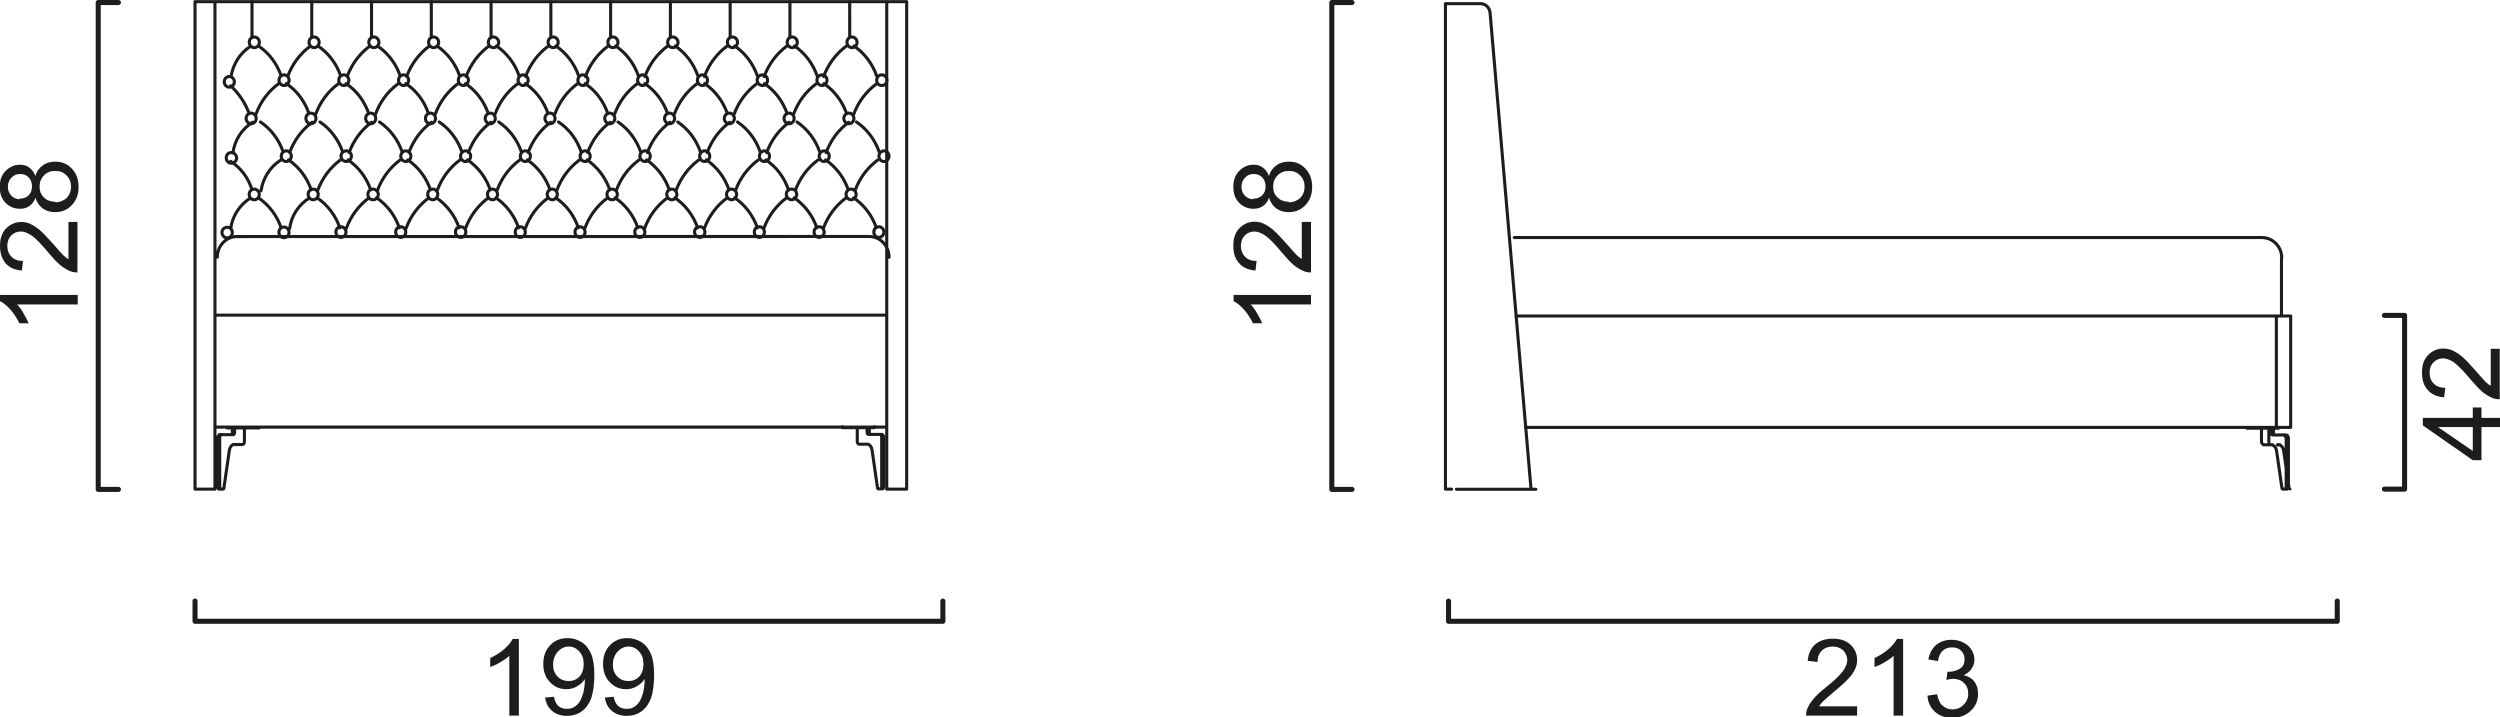
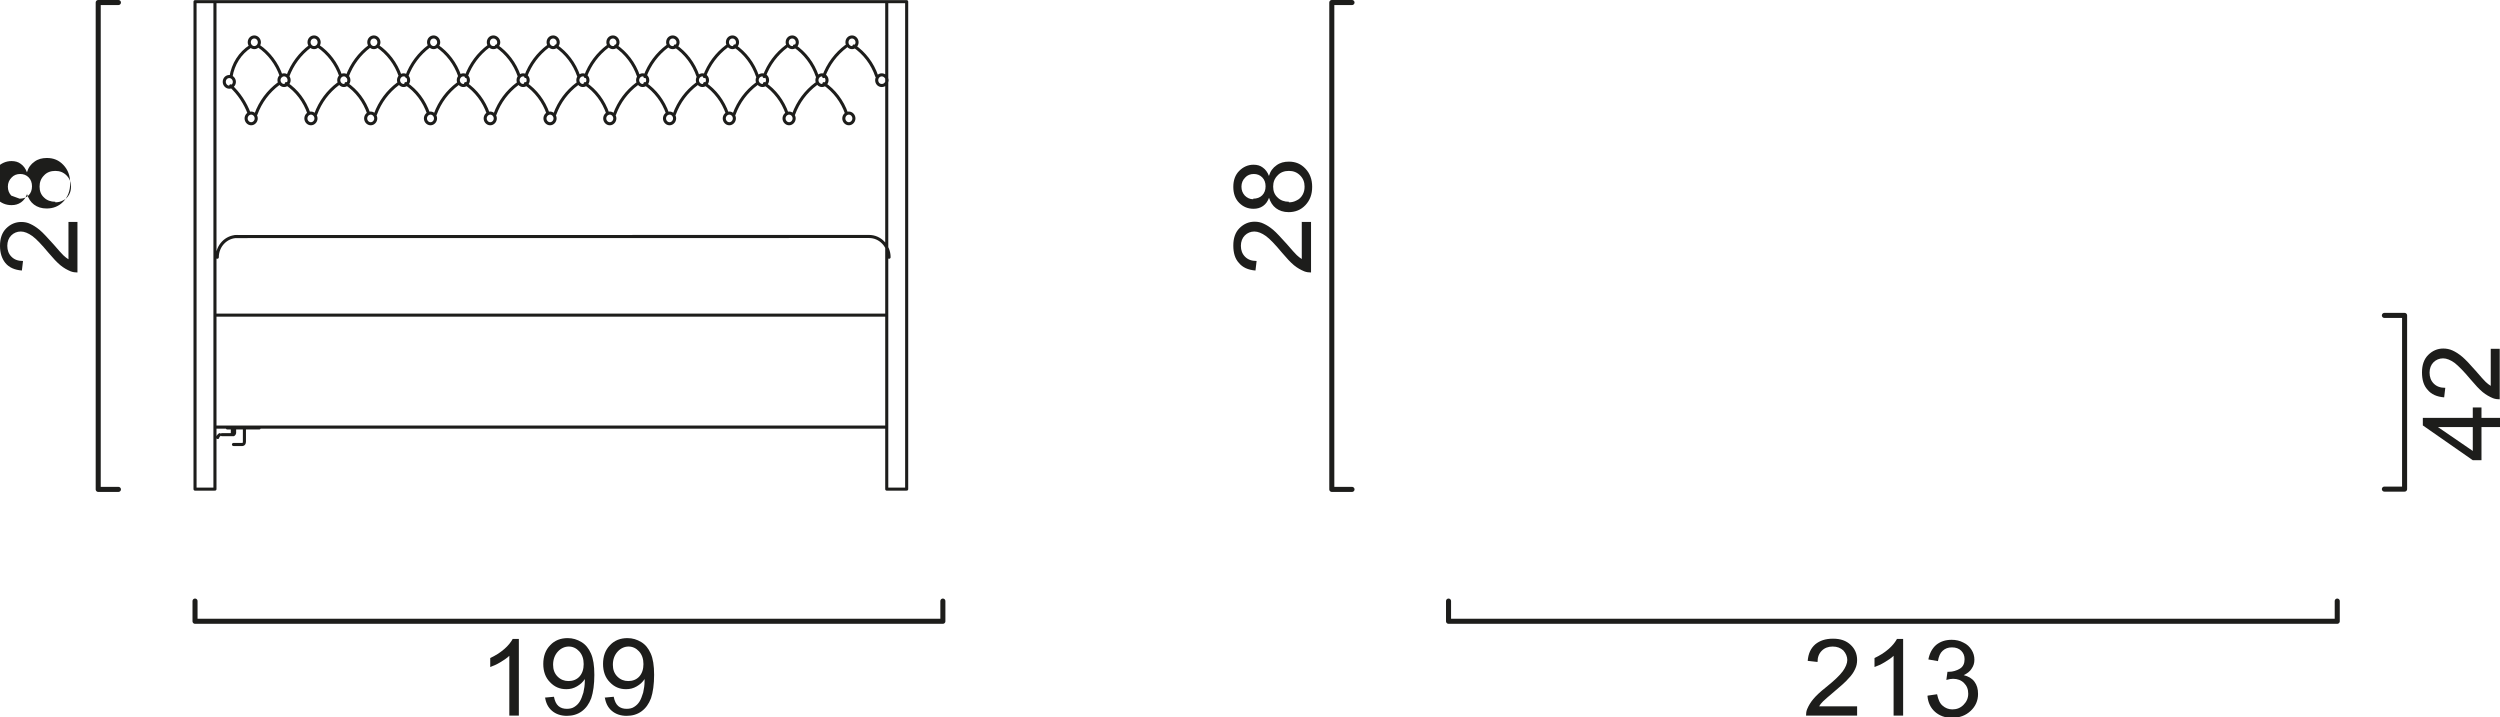
<svg xmlns="http://www.w3.org/2000/svg" id="katman_2" viewBox="0 0 89.09 25.55">
  <defs>
    <style>.cls-1{stroke-width:.18px;}.cls-1,.cls-2{fill:none;stroke:#1d1d1b;stroke-linecap:round;stroke-linejoin:round;}.cls-3{fill:#1d1d1b;}.cls-2{stroke-width:.11px;}</style>
  </defs>
  <g id="katman_1">
    <path class="cls-1" d="m83.29,22.14h-31.67m0-.72v.72m31.67-.72v.72m-49.69,0H6.95m0-.72v.72m26.65-.72v.72" />
    <path class="cls-3" d="m18.49,25.5h-.34v-2.13c-.08.08-.19.15-.32.23-.13.08-.25.13-.36.17v-.32c.19-.09.35-.19.5-.32.14-.12.24-.25.3-.36h.22v2.73Z" />
    <path class="cls-3" d="m20.8,23.67c0-.19-.05-.34-.16-.46-.1-.11-.23-.17-.37-.17s-.28.06-.39.18c-.11.12-.17.28-.17.47,0,.17.05.31.16.42.11.11.24.16.39.16s.29-.05.39-.16c.1-.11.15-.26.15-.45m-1.38,1.2l.32-.03c.03.15.08.26.16.33.08.07.18.1.3.1.1,0,.2-.02.27-.07.08-.05.14-.11.19-.19.05-.08.09-.19.13-.32.03-.13.05-.27.05-.41,0-.01,0-.04,0-.07-.07.11-.16.19-.28.26-.12.07-.24.1-.38.1-.23,0-.42-.08-.58-.25-.16-.16-.24-.38-.24-.65s.08-.5.25-.67c.16-.17.37-.25.62-.25.18,0,.34.05.49.14.15.09.26.23.34.41.08.18.12.43.12.76s-.04.62-.11.83c-.08.21-.19.36-.34.47-.15.11-.33.16-.53.16-.21,0-.39-.06-.53-.18-.14-.12-.22-.28-.25-.5" />
    <path class="cls-3" d="m22.93,23.67c0-.19-.05-.34-.16-.46-.1-.11-.23-.17-.37-.17s-.28.06-.39.18c-.11.12-.17.28-.17.47,0,.17.05.31.16.42.11.11.24.16.39.16s.29-.05.39-.16c.1-.11.15-.26.15-.45m-1.38,1.2l.32-.03c.03.15.08.26.16.33.08.07.18.1.3.1.1,0,.2-.02.27-.07.08-.05.14-.11.19-.19.05-.08.09-.19.13-.32.03-.13.05-.27.05-.41,0-.01,0-.04,0-.07-.07.11-.16.19-.28.26-.12.07-.24.1-.38.1-.23,0-.42-.08-.58-.25-.16-.16-.24-.38-.24-.65s.08-.5.25-.67c.16-.17.37-.25.62-.25.18,0,.34.05.49.14.15.09.26.23.34.41.08.18.12.43.12.76s-.04.62-.11.83c-.08.21-.19.36-.34.47-.15.11-.33.16-.53.16-.21,0-.39-.06-.53-.18-.14-.12-.22-.28-.25-.5" />
    <path class="cls-3" d="m66.18,25.18v.32h-1.82c0-.08.01-.16.04-.23.05-.12.12-.24.22-.36.1-.12.25-.26.44-.41.3-.24.5-.43.61-.58.1-.14.16-.28.16-.4s-.05-.24-.14-.34c-.1-.09-.22-.14-.38-.14-.16,0-.29.05-.39.15-.1.1-.15.23-.15.4l-.35-.04c.02-.26.11-.45.27-.59.16-.13.36-.2.63-.2s.47.07.63.22c.15.14.23.32.23.54,0,.11-.02.22-.07.32-.05.11-.12.22-.23.33-.1.12-.28.28-.52.48-.2.17-.33.28-.39.34-.06.06-.11.12-.14.18h1.35Z" />
    <path class="cls-3" d="m67.82,25.5h-.34v-2.13c-.08.08-.19.15-.32.23-.13.08-.25.13-.36.17v-.32c.19-.09.35-.19.5-.32.14-.12.24-.25.3-.36h.22v2.73Z" />
    <path class="cls-3" d="m68.69,24.79l.34-.05c.04.19.1.33.2.41.09.08.21.13.34.13.16,0,.29-.05.4-.16.11-.11.17-.24.17-.4s-.05-.28-.15-.38c-.1-.1-.23-.15-.39-.15-.06,0-.14.01-.24.04l.04-.29s.04,0,.05,0c.14,0,.27-.04.39-.11.12-.07.17-.19.17-.34,0-.12-.04-.22-.12-.3-.08-.08-.19-.12-.33-.12s-.24.04-.33.12c-.09.08-.14.2-.17.37l-.34-.06c.04-.22.14-.4.28-.52.15-.12.33-.18.55-.18.15,0,.29.03.42.1.13.06.22.15.29.26.07.11.1.23.1.35s-.03.22-.1.32c-.06.1-.16.17-.28.23.16.04.29.11.38.23.09.12.13.26.13.44,0,.24-.09.44-.26.6-.18.17-.4.25-.67.25-.24,0-.44-.07-.6-.21-.16-.14-.25-.33-.27-.55" />
    <path class="cls-1" d="m3.5,17.44V.09m.72,0h-.72m.72,17.35h-.72" />
-     <path class="cls-3" d="m2.77,10.52v.33H.61c.08.08.16.19.23.32.08.13.14.25.18.35h-.33c-.09-.19-.2-.35-.32-.49-.13-.14-.25-.24-.37-.3v-.22h2.76Z" />
    <path class="cls-3" d="m2.44,7.91h.32v1.8c-.08,0-.16-.01-.24-.04-.12-.05-.25-.12-.37-.22s-.26-.25-.42-.44c-.25-.3-.44-.5-.58-.6s-.28-.16-.41-.16-.25.05-.34.14c-.09.09-.14.22-.14.37,0,.16.05.29.15.39.1.1.23.15.41.15l-.04.34c-.26-.02-.46-.11-.59-.27C.07,9.22,0,9.02,0,8.76s.07-.47.22-.62c.15-.15.33-.23.54-.23.11,0,.22.02.32.07.11.05.22.12.34.22.12.1.28.28.49.51.17.2.29.33.35.39.06.06.12.1.18.14v-1.33Z" />
-     <path class="cls-3" d="m1.97,7.21c.1,0,.19-.02.28-.07.09-.04.16-.11.21-.2.05-.09.07-.18.07-.29,0-.16-.05-.29-.16-.4s-.24-.16-.4-.16-.3.05-.4.16c-.11.11-.16.24-.16.4s.05.29.16.39c.1.1.24.15.4.15m-1.27-.11c.13,0,.24-.04.32-.12.08-.08.12-.19.12-.32s-.04-.24-.12-.32c-.08-.08-.18-.12-.3-.12s-.23.04-.31.13c-.08.08-.13.19-.13.32s.04.23.12.32c.08.08.18.13.3.13m.57-.07c-.05.14-.12.24-.22.31-.1.07-.21.1-.34.1-.2,0-.37-.07-.51-.21-.14-.14-.21-.33-.21-.57s.07-.43.21-.57.31-.22.51-.22c.13,0,.24.03.33.1.1.07.17.17.22.3.05-.17.14-.29.27-.38.12-.09.27-.13.44-.13.24,0,.43.08.59.25.16.17.24.38.24.65s-.08.48-.24.65c-.16.17-.36.25-.6.25-.18,0-.33-.05-.45-.14-.12-.09-.2-.22-.25-.38" />
+     <path class="cls-3" d="m1.97,7.21c.1,0,.19-.02.28-.07.09-.04.16-.11.21-.2.05-.09.07-.18.07-.29,0-.16-.05-.29-.16-.4s-.24-.16-.4-.16-.3.05-.4.16c-.11.11-.16.24-.16.4s.05.29.16.39c.1.1.24.15.4.15m-1.27-.11c.13,0,.24-.04.32-.12.08-.08.12-.19.12-.32s-.04-.24-.12-.32c-.08-.08-.18-.12-.3-.12s-.23.04-.31.13c-.08.08-.13.19-.13.32s.04.23.12.32m.57-.07c-.05.14-.12.24-.22.31-.1.07-.21.1-.34.1-.2,0-.37-.07-.51-.21-.14-.14-.21-.33-.21-.57s.07-.43.21-.57.31-.22.51-.22c.13,0,.24.03.33.1.1.07.17.17.22.3.05-.17.14-.29.27-.38.12-.09.27-.13.44-.13.24,0,.43.08.59.25.16.17.24.38.24.65s-.08.48-.24.65c-.16.17-.36.25-.6.25-.18,0-.33-.05-.45-.14-.12-.09-.2-.22-.25-.38" />
    <path class="cls-1" d="m47.46,17.44V.09m.72,0h-.72m.72,17.35h-.72" />
-     <path class="cls-3" d="m46.72,10.52v.33h-2.15c.08.08.16.19.23.32.08.13.14.25.18.35h-.33c-.09-.19-.2-.35-.32-.49-.13-.14-.25-.24-.37-.3v-.22h2.76Z" />
    <path class="cls-3" d="m46.4,7.91h.32v1.8c-.08,0-.16-.01-.24-.04-.12-.05-.25-.12-.37-.22s-.26-.25-.42-.44c-.25-.3-.44-.5-.58-.6s-.28-.16-.41-.16-.25.05-.34.14c-.09.09-.14.22-.14.37,0,.16.05.29.15.39.1.1.23.15.41.15l-.04.34c-.26-.02-.46-.11-.59-.27-.14-.15-.2-.36-.2-.62s.07-.47.22-.62c.15-.15.33-.23.54-.23.11,0,.22.02.32.07.11.05.22.12.34.22.12.1.28.28.49.51.17.2.29.33.35.39.06.06.12.1.18.14v-1.33Z" />
    <path class="cls-3" d="m45.93,7.21c.1,0,.19-.02.28-.07.09-.04.16-.11.21-.2.05-.09.07-.18.07-.29,0-.16-.05-.29-.16-.4s-.24-.16-.4-.16-.3.05-.4.16c-.11.11-.16.24-.16.4s.05.29.16.39c.1.1.24.15.4.15m-1.27-.11c.13,0,.24-.04.32-.12.08-.08.12-.19.12-.32s-.04-.24-.12-.32c-.08-.08-.18-.12-.3-.12s-.23.04-.31.13c-.08.08-.13.19-.13.32s.04.23.12.32c.08.08.18.13.3.13m.57-.07c-.05.14-.12.24-.22.31-.1.07-.21.1-.34.1-.2,0-.37-.07-.51-.21-.14-.14-.21-.33-.21-.57s.07-.43.21-.57.31-.22.51-.22c.13,0,.24.03.33.1.1.07.17.17.22.3.05-.17.14-.29.27-.38.12-.09.27-.13.44-.13.24,0,.43.08.59.25.16.17.24.38.24.65s-.08.48-.24.65c-.16.17-.36.25-.6.25-.18,0-.33-.05-.45-.14-.12-.09-.2-.22-.25-.38" />
    <path class="cls-1" d="m85.69,11.24v6.19m-.72,0h.72m-.72-6.19h.72" />
    <path class="cls-3" d="m88.12,15.22h-1.24l1.24.85v-.85Zm.97,0h-.66v1.18h-.31l-1.78-1.24v-.27h1.78v-.37h.31v.37h.66v.33Z" />
    <path class="cls-3" d="m88.76,12.43h.32v1.8c-.08,0-.16-.01-.24-.04-.12-.05-.25-.12-.37-.22s-.26-.25-.42-.44c-.25-.3-.44-.49-.58-.6-.14-.1-.28-.16-.41-.16-.13,0-.25.05-.34.14-.09.09-.14.22-.14.37,0,.16.05.29.15.39.1.1.23.15.41.15l-.04.34c-.26-.02-.46-.11-.59-.27-.14-.15-.2-.36-.2-.62s.07-.47.22-.62c.15-.15.33-.23.54-.23.11,0,.22.02.33.07.11.05.22.12.34.22.12.1.28.27.49.51.17.2.29.33.35.39.06.06.12.1.18.14v-1.33Z" />
-     <path class="cls-2" d="m7.82,15.49h.08m-.07.1c0-.06.03-.1.07-.1m-.15.1v1.77m.08,0v-1.77m-.08,1.77s.02.07.05.07m.08,0s-.05-.03-.05-.07m-.03.07h.08m.07,0h-.07m.1-.03s-.01.03-.03.03m.22-1.36l-.19,1.32m.33-1.55c-.07.03-.13.12-.14.22m.14-.22h0m22.85-.63v.03m-.06,0h.06m-1.14-.03v.03m0,0h1.08m-.08.24s-.04-.02-.04-.06m0-.18v.18m-.43.31c0,.06.03.1.07.1m-.07-.59v.49m.35-.31v-.18m.04.24s-.04-.02-.04-.06m-.28.41h.32m.41-.35h-.41m.49,0h-.08m.08,0s.07.05.07.1m-.08,0c0-.06-.03-.1-.07-.1m.15.1v1.77m-.08,0v-1.77m.08,1.77s-.02.07-.05.07m-.08,0s.05-.03.05-.07m.03.07h-.08m-.07,0h.07m-.1-.03s.01.03.03.03m-.22-1.36l.19,1.32m-.33-1.55c.07.03.13.12.14.22m-.14-.22h0M7.91,8.29c0-.11.08-.19.19-.19s.18.09.18.19-.08.19-.18.19-.19-.09-.19-.19Zm2.03-.01c0-.11.08-.19.18-.19s.18.09.18.19-.08.19-.18.19-.18-.08-.18-.19Zm21.2-.01c0-.11.08-.19.18-.19s.18.09.18.19-.08.19-.18.19-.18-.09-.18-.19Zm-2.13,0c0-.11.08-.19.18-.19s.18.09.18.19-.08.19-.18.19-.18-.09-.18-.19Zm-2.13,0c0-.11.08-.19.18-.19s.18.09.18.19-.08.19-.18.19-.18-.09-.18-.19Zm-2.13,0c0-.11.08-.19.19-.19s.18.09.18.19-.08.19-.18.19-.19-.09-.19-.19Zm-2.13,0c0-.11.08-.19.18-.19s.18.09.18.19-.08.19-.18.19-.18-.09-.18-.19Zm-2.13,0c0-.11.08-.19.18-.19s.18.09.18.19-.08.19-.18.19-.18-.09-.18-.19Zm-2.13,0c0-.11.08-.19.18-.19s.18.09.18.19-.08.19-.18.19-.18-.09-.18-.19Zm-2.13,0c0-.11.08-.19.19-.19s.18.09.18.19-.08.19-.18.19-.19-.09-.19-.19Zm-2.13,0c0-.11.08-.19.18-.19s.18.09.18.19-.08.19-.18.19-.18-.09-.18-.19Zm-2.13,0c0-.11.08-.19.18-.19s.18.09.18.19-.08.19-.18.19-.18-.09-.18-.19Zm-2.99-6.95V.06m2.13,1.26V.06m2.13,1.26V.06m2.13,1.26V.06m2.13,1.26V.06m2.13,1.26V.06m2.13,1.26V.06m2.13,1.26V.06m2.13,1.26V.06m2.13,1.26V.06m2.13,1.26V.06M8.92,7.06c-.38.24-.64.64-.7,1.09m1.8-.03c-.15-.44-.44-.82-.81-1.07m-.33-.12c0-.11.08-.19.18-.19s.18.09.18.19-.08.19-.18.19-.18-.09-.18-.19Zm.1-.17c-.13-.42-.4-.78-.76-1.01m23-2.75c-.36.27-.64.64-.8,1.08m.81,4.04c-.15-.44-.44-.82-.81-1.07m-.28.01c-.36.27-.64.64-.8,1.08m-.23-.02c-.15-.44-.44-.82-.81-1.07m-.28.01c-.36.27-.64.64-.8,1.08m-.23-.02c-.15-.44-.44-.82-.81-1.07m-.28.01c-.36.27-.64.64-.8,1.08m-.24-.02c-.15-.44-.44-.82-.81-1.07m-.28.01c-.36.27-.64.64-.8,1.08m-.24-.02c-.15-.44-.44-.82-.81-1.07m-.28.01c-.36.27-.64.64-.8,1.08m-.23-.02c-.15-.44-.43-.82-.81-1.07m-.28.01c-.36.27-.64.64-.8,1.08m-.24-.02c-.15-.44-.44-.82-.81-1.07m-.28.01c-.36.27-.64.64-.8,1.08m-.23-.02c-.15-.44-.44-.82-.81-1.07m-.28.01c-.36.27-.64.64-.8,1.08m-.24-.02c-.15-.44-.44-.82-.81-1.07m-.28.01c-.36.27-.64.64-.8,1.08m-.23-.02c-.15-.44-.44-.82-.81-1.07m-.28.01c-.38.24-.64.63-.7,1.09m19.83-1.22c0-.11.08-.19.18-.19s.18.09.18.19-.08.19-.18.19-.18-.09-.18-.19Zm-2.13,0c0-.11.08-.19.19-.19s.18.09.18.19-.08.19-.18.19-.19-.09-.19-.19Zm-2.13,0c0-.11.08-.19.18-.19s.18.09.18.19-.08.19-.18.19-.18-.09-.18-.19Zm-2.13,0c0-.11.08-.19.18-.19s.18.09.18.19-.08.19-.18.19-.18-.09-.18-.19Zm-2.13,0c0-.11.08-.19.18-.19s.19.09.19.19-.08.19-.19.19-.18-.09-.18-.19Zm-2.13,0c0-.11.08-.19.18-.19s.18.09.18.19-.08.19-.18.19-.18-.09-.18-.19Zm-2.13,0c0-.11.08-.19.18-.19s.18.09.18.19-.08.19-.18.19-.18-.09-.18-.19Zm-2.13,0c0-.11.08-.19.18-.19s.18.09.18.19-.08.19-.18.19-.18-.09-.18-.19Zm-2.13,0c0-.11.08-.19.18-.19s.19.09.19.19-.08.19-.19.19-.18-.09-.18-.19Zm-2.13,0c0-.11.08-.19.18-.19s.18.09.18.19-.08.19-.18.19-.18-.09-.18-.19Zm20.29-1.22c-.36.27-.64.64-.8,1.08m-.24-.02c-.15-.44-.44-.82-.81-1.07m-.28.01c-.36.27-.64.64-.8,1.08m-.24-.02c-.15-.44-.43-.82-.81-1.07m-.28.01c-.36.27-.64.64-.8,1.08m-.23-.02c-.15-.44-.44-.82-.81-1.07m-.28.01c-.36.27-.64.64-.8,1.08m-.24-.02c-.15-.44-.44-.82-.81-1.07m-.28.01c-.36.27-.64.64-.8,1.08m-.23-.02c-.15-.44-.44-.82-.81-1.07m-.28.01c-.36.27-.64.64-.8,1.08m-.24-.02c-.15-.44-.44-.82-.81-1.07m-.28.01c-.36.27-.64.64-.8,1.08m-.24-.02c-.15-.44-.44-.82-.81-1.07m-.28.01c-.36.27-.64.64-.8,1.08m-.24-.02c-.15-.44-.44-.82-.81-1.07m-.28.01c-.36.27-.64.64-.8,1.08m-.24-.02c-.15-.44-.44-.82-.81-1.07m-.28.01c-.36.27-.64.64-.8,1.08m-.23-.02c-.15-.44-.44-.82-.81-1.07m-.28.01c-.38.24-.63.64-.7,1.09m22.03-1.38c-.15-.44-.44-.82-.81-1.07m-.28.01c-.36.27-.64.64-.8,1.08m-.23-.02c-.15-.44-.44-.82-.81-1.07m-.28.01c-.36.27-.64.64-.8,1.08m-.23-.02c-.15-.44-.44-.82-.81-1.07m-.28.01c-.36.27-.64.64-.8,1.08m-.24-.02c-.15-.44-.44-.82-.81-1.07m-.28.01c-.36.27-.64.64-.8,1.08m-.24-.02c-.15-.44-.44-.82-.81-1.07m-.28.01c-.36.27-.64.64-.8,1.08m-.23-.02c-.15-.44-.43-.82-.81-1.07m-.28.01c-.36.27-.64.64-.8,1.08m-.24-.02c-.15-.44-.44-.82-.81-1.07m-.28.01c-.36.27-.64.64-.8,1.08m-.23-.02c-.15-.44-.44-.82-.81-1.07m-.28.01c-.36.27-.64.64-.8,1.08m-.24-.02c-.15-.44-.44-.82-.81-1.07m-.28.01c-.36.27-.64.64-.8,1.08m-.23-.02c-.15-.44-.44-.82-.81-1.07m-.28.01c-.36.27-.64.64-.8,1.08m-.23-.02c-.15-.44-.44-.82-.81-1.07m-.28.01c-.38.24-.64.63-.7,1.09m-.24.18c0-.11.08-.19.18-.19s.19.09.19.19-.08.19-.19.19-.18-.09-.18-.19Zm23.26-.06c0-.1.08-.19.18-.19s.18.09.18.19-.08.19-.18.19-.18-.08-.18-.19Zm-2.13,0c0-.1.08-.19.18-.19s.18.09.18.19-.08.19-.18.19-.18-.08-.18-.19Zm-2.13,0c0-.1.08-.19.18-.19s.18.09.18.19-.08.19-.18.19-.18-.08-.18-.19Zm-2.13,0c0-.1.08-.19.18-.19s.18.09.18.19-.08.19-.18.19-.18-.08-.18-.19Zm-2.13,0c0-.1.08-.19.19-.19s.18.09.18.19-.08.19-.18.19-.19-.08-.19-.19Zm-2.13,0c0-.1.08-.19.18-.19s.18.09.18.19-.08.19-.18.19-.18-.08-.18-.19Zm-2.13,0c0-.1.08-.19.18-.19s.18.09.18.19-.08.19-.18.19-.18-.08-.18-.19Zm-2.13,0c0-.1.08-.19.18-.19s.18.09.18.19-.08.19-.18.19-.18-.08-.18-.19Zm-2.13,0c0-.1.08-.19.18-.19s.18.09.18.19-.08.19-.18.19-.18-.08-.18-.19Zm-2.13,0c0-.1.08-.19.19-.19s.18.09.18.19-.08.19-.18.19-.19-.08-.19-.19Zm-2.13,0c0-.1.08-.19.18-.19s.18.09.18.19-.08.19-.18.19-.18-.08-.18-.19Zm71.29,3.63c0-.41-.32-.73-.71-.73m0,0h-26.64m27.34,2.8v-2.07m-.45,6.06v.49m0,0c0,.06.03.1.07.1m.65,1.55s.02.03.03.03m-.22-1.35l.19,1.32m-.33-1.54c.07.03.13.11.14.22m-.22-.22h.08m0,0h0m-.08-.01h.08m-26.51,1.59h-2.83M52.76.13c.18,0,.32.14.34.32m0,0l1.46,16.98M51.73.13h1.03m-1.03,17.3h-.21M51.51.13v17.3M51.51.13h.21m29.4,15.1h-26.76m26.76-3.97h-27.1m27.1,3.97v-3.97m0,0h.51m0,0v3.97m-.51,0h.51m-.51-3.97v3.97m-.14.62h-.32m0,0s-.07-.05-.07-.1m.39-.25s-.04-.02-.04-.06m0-.18v.18m-.35.31v-.49m.47.24s-.04-.02-.04-.06m0,0v-.18m-.04.24h.41m0,0s.07.05.07.1m-.07-.1h.08m.07.1c0-.06-.03-.1-.07-.1m0,.1v1.76m.08,0v-1.76m-.08,1.76s-.02.07-.05.07m.08,0s.05-.03.05-.07m-.13.07h-.07m.07,0h.08m-.15,0s-.03-.01-.03-.03m0,0l-.19-1.32m-.14-.22c.07.03.13.11.14.22m-.14-.23h0m-.92-.59h1.07m-1.07-.03v.03m1.13,0h-.06m.06-.03v.03" />
    <path class="cls-2" d="m30.07,4.22c0-.1.08-.19.18-.19s.18.09.18.19-.08.19-.18.19-.18-.09-.18-.19Zm-2.13,0c0-.1.08-.19.18-.19s.18.09.18.19-.08.19-.18.19-.18-.09-.18-.19Zm-2.13,0c0-.1.08-.19.18-.19s.18.09.18.19-.08.19-.18.19-.18-.09-.18-.19Zm-2.13,0c0-.1.08-.19.18-.19s.18.09.18.19-.08.19-.18.19-.18-.09-.18-.19Zm-2.13,0c0-.1.08-.19.18-.19s.18.09.18.19-.08.19-.18.19-.18-.09-.18-.19Zm-2.13,0c0-.1.08-.19.18-.19s.18.09.18.19-.08.19-.18.19-.18-.09-.18-.19Zm-2.13,0c0-.1.08-.19.18-.19s.18.09.18.19-.08.19-.18.19-.18-.09-.18-.19Zm-2.13,0c0-.1.08-.19.18-.19s.18.09.18.19-.08.19-.18.19-.18-.09-.18-.19Zm-2.13,0c0-.1.08-.19.18-.19s.18.09.18.19-.08.19-.18.19-.18-.09-.18-.19Zm-2.13,0c0-.1.08-.19.18-.19s.18.09.18.19-.08.19-.18.19-.18-.09-.18-.19Zm-2.13,0c0-.1.08-.19.18-.19s.18.09.18.19-.08.19-.18.19-.18-.09-.18-.19Zm21.4-.17c-.15-.44-.44-.82-.81-1.07m-.28.01c-.36.27-.64.64-.8,1.08m-.23-.02c-.15-.44-.44-.82-.81-1.07m-.28.01c-.36.27-.64.64-.8,1.08m-.24-.02c-.15-.44-.44-.82-.81-1.07m-.28.01c-.36.27-.64.64-.8,1.08m-.24-.02c-.15-.44-.44-.82-.81-1.07m-.28.01c-.36.27-.64.64-.8,1.08m-.24-.02c-.15-.44-.43-.82-.81-1.07m-.28.01c-.36.27-.64.64-.8,1.08m-.24-.02c-.15-.44-.44-.82-.81-1.07m-.28.01c-.36.27-.64.64-.8,1.08m-.24-.02c-.15-.44-.44-.82-.81-1.07m-.28.01c-.36.27-.64.64-.8,1.08m-.24-.02c-.15-.44-.43-.82-.81-1.07m-.28.01c-.36.27-.64.64-.8,1.08m-.24-.02c-.15-.44-.43-.82-.81-1.07m-.28.01c-.36.27-.64.64-.8,1.08m-.24-.02c-.15-.44-.43-.82-.81-1.07m-.28.01c-.36.27-.64.64-.8,1.08m-.24-.02c-.14-.38-.37-.72-.66-.99m23.02-.35c-.15-.44-.44-.82-.81-1.07m-.28.01c-.36.27-.64.64-.8,1.08m-.23-.02c-.15-.44-.44-.82-.81-1.07m-.28.01c-.36.27-.64.64-.8,1.08m-.24-.02c-.15-.44-.44-.82-.81-1.07m-.28.01c-.36.27-.64.64-.8,1.08m-.23-.02c-.15-.44-.44-.82-.81-1.07m-.28.01c-.36.27-.64.64-.8,1.08m-.23-.02c-.15-.44-.44-.82-.81-1.07m-.28.01c-.36.27-.64.64-.8,1.08m-.24-.02c-.15-.44-.44-.82-.81-1.07m-.28.01c-.36.27-.64.64-.8,1.08m-.23-.02c-.15-.44-.44-.82-.81-1.07m-.28.01c-.36.27-.64.64-.8,1.08m-.23-.02c-.15-.44-.44-.82-.81-1.07m-.28.01c-.36.27-.64.64-.8,1.08m-.23-.02c-.15-.44-.44-.82-.81-1.07m-.28.01c-.36.27-.64.64-.8,1.08m-.23-.02c-.15-.44-.44-.82-.81-1.07m-.28.01c-.36.27-.64.64-.8,1.08m-.23-.02c-.15-.44-.44-.82-.81-1.07m-.28.01c-.38.24-.63.64-.7,1.09m-.24.18c0-.11.08-.19.18-.19s.18.09.18.19-.08.19-.18.19-.18-.09-.18-.19Zm23.25-.06c0-.1.08-.19.18-.19s.19.09.19.19-.08.19-.19.19-.18-.09-.18-.19Zm-2.13,0c0-.1.08-.19.18-.19s.18.09.18.19-.08.19-.18.19-.18-.09-.18-.19Zm-2.13,0c0-.1.08-.19.19-.19s.18.09.18.19-.08.19-.18.19-.19-.09-.19-.19Zm-2.13,0c0-.1.08-.19.18-.19s.18.09.18.19-.08.19-.18.19-.18-.09-.18-.19Zm-2.13,0c0-.1.08-.19.18-.19s.18.09.18.19-.08.19-.18.19-.18-.09-.18-.19Zm-2.13,0c0-.1.08-.19.18-.19s.18.09.18.19-.08.19-.18.19-.18-.09-.18-.19Zm-2.13,0c0-.1.08-.19.18-.19s.18.09.18.19-.08.19-.18.19-.18-.09-.18-.19Zm-2.13,0c0-.1.08-.19.18-.19s.18.09.18.19-.08.19-.18.19-.18-.09-.18-.19Zm-2.13,0c0-.1.08-.19.18-.19s.18.09.18.19-.08.19-.18.19-.18-.09-.18-.19Zm-2.13,0c0-.1.08-.19.18-.19s.18.09.18.19-.08.19-.18.19-.18-.09-.18-.19Zm-2.13,0c0-.1.08-.19.18-.19s.18.09.18.19-.08.19-.18.19-.18-.09-.18-.19Zm20.24-1.35c0-.11.08-.19.18-.19s.18.09.18.19-.08.19-.18.19-.18-.09-.18-.19Zm-2.13,0c0-.11.08-.19.18-.19s.18.09.18.19-.08.19-.18.19-.18-.09-.18-.19Zm-2.13,0c0-.11.08-.19.18-.19s.18.09.18.19-.08.19-.18.19-.18-.09-.18-.19Zm-2.13,0c0-.11.08-.19.18-.19s.19.09.19.19-.08.19-.19.19-.18-.09-.18-.19Zm-2.13,0c0-.11.08-.19.18-.19s.18.09.18.19-.08.19-.18.19-.18-.09-.18-.19Zm-2.13,0c0-.11.08-.19.18-.19s.18.09.18.19-.08.19-.18.19-.18-.09-.18-.19Zm-2.13,0c0-.11.08-.19.18-.19s.19.09.19.19-.08.19-.19.19-.18-.09-.18-.19Zm-2.13,0c0-.11.08-.19.18-.19s.18.09.18.19-.08.19-.18.19-.18-.09-.18-.19Zm-2.13,0c0-.11.08-.19.18-.19s.18.09.18.19-.08.19-.18.19-.18-.09-.18-.19Zm-2.13,0c0-.11.08-.19.18-.19s.18.09.18.19-.08.19-.18.19-.18-.09-.18-.19Zm-2.13,0c0-.11.08-.19.18-.19s.18.09.18.19-.08.19-.18.19-.18-.09-.18-.19Zm-.43,6.92c-.39,0-.71.33-.71.74m23.94,0c0-.41-.32-.74-.71-.74m0,0H8.37m23.23,2.81v-2.07M7.66.38V.06m-.71.32V.06m.71,15.16v2.21M7.66.38v10.85m-.71,6.2h.71M6.95.38v17.05M6.95.06h.71m23.94.32V.06m.71,17.37h-.71m0-2.21v2.21M31.6.38v10.85M32.31.06h-.71m.71.32v17.05m0-17.05V.06m-.71,0H7.66m0,15.16h23.94m0,0v-3.99m0,0H7.66m0,0v3.99m.44,0v.03m.06,0h-.06m1.14-.03v.03m0,0h-1.08m.08.24s.04-.03.04-.06m0-.18v.18m.04.06s.04-.03.04-.06m0,0v-.18m.35,0v.49m0,0c0,.06-.03.1-.07.1m0,0h-.32m-.41-.35h.41m-.49,0s-.07.05-.07.1" />
  </g>
</svg>